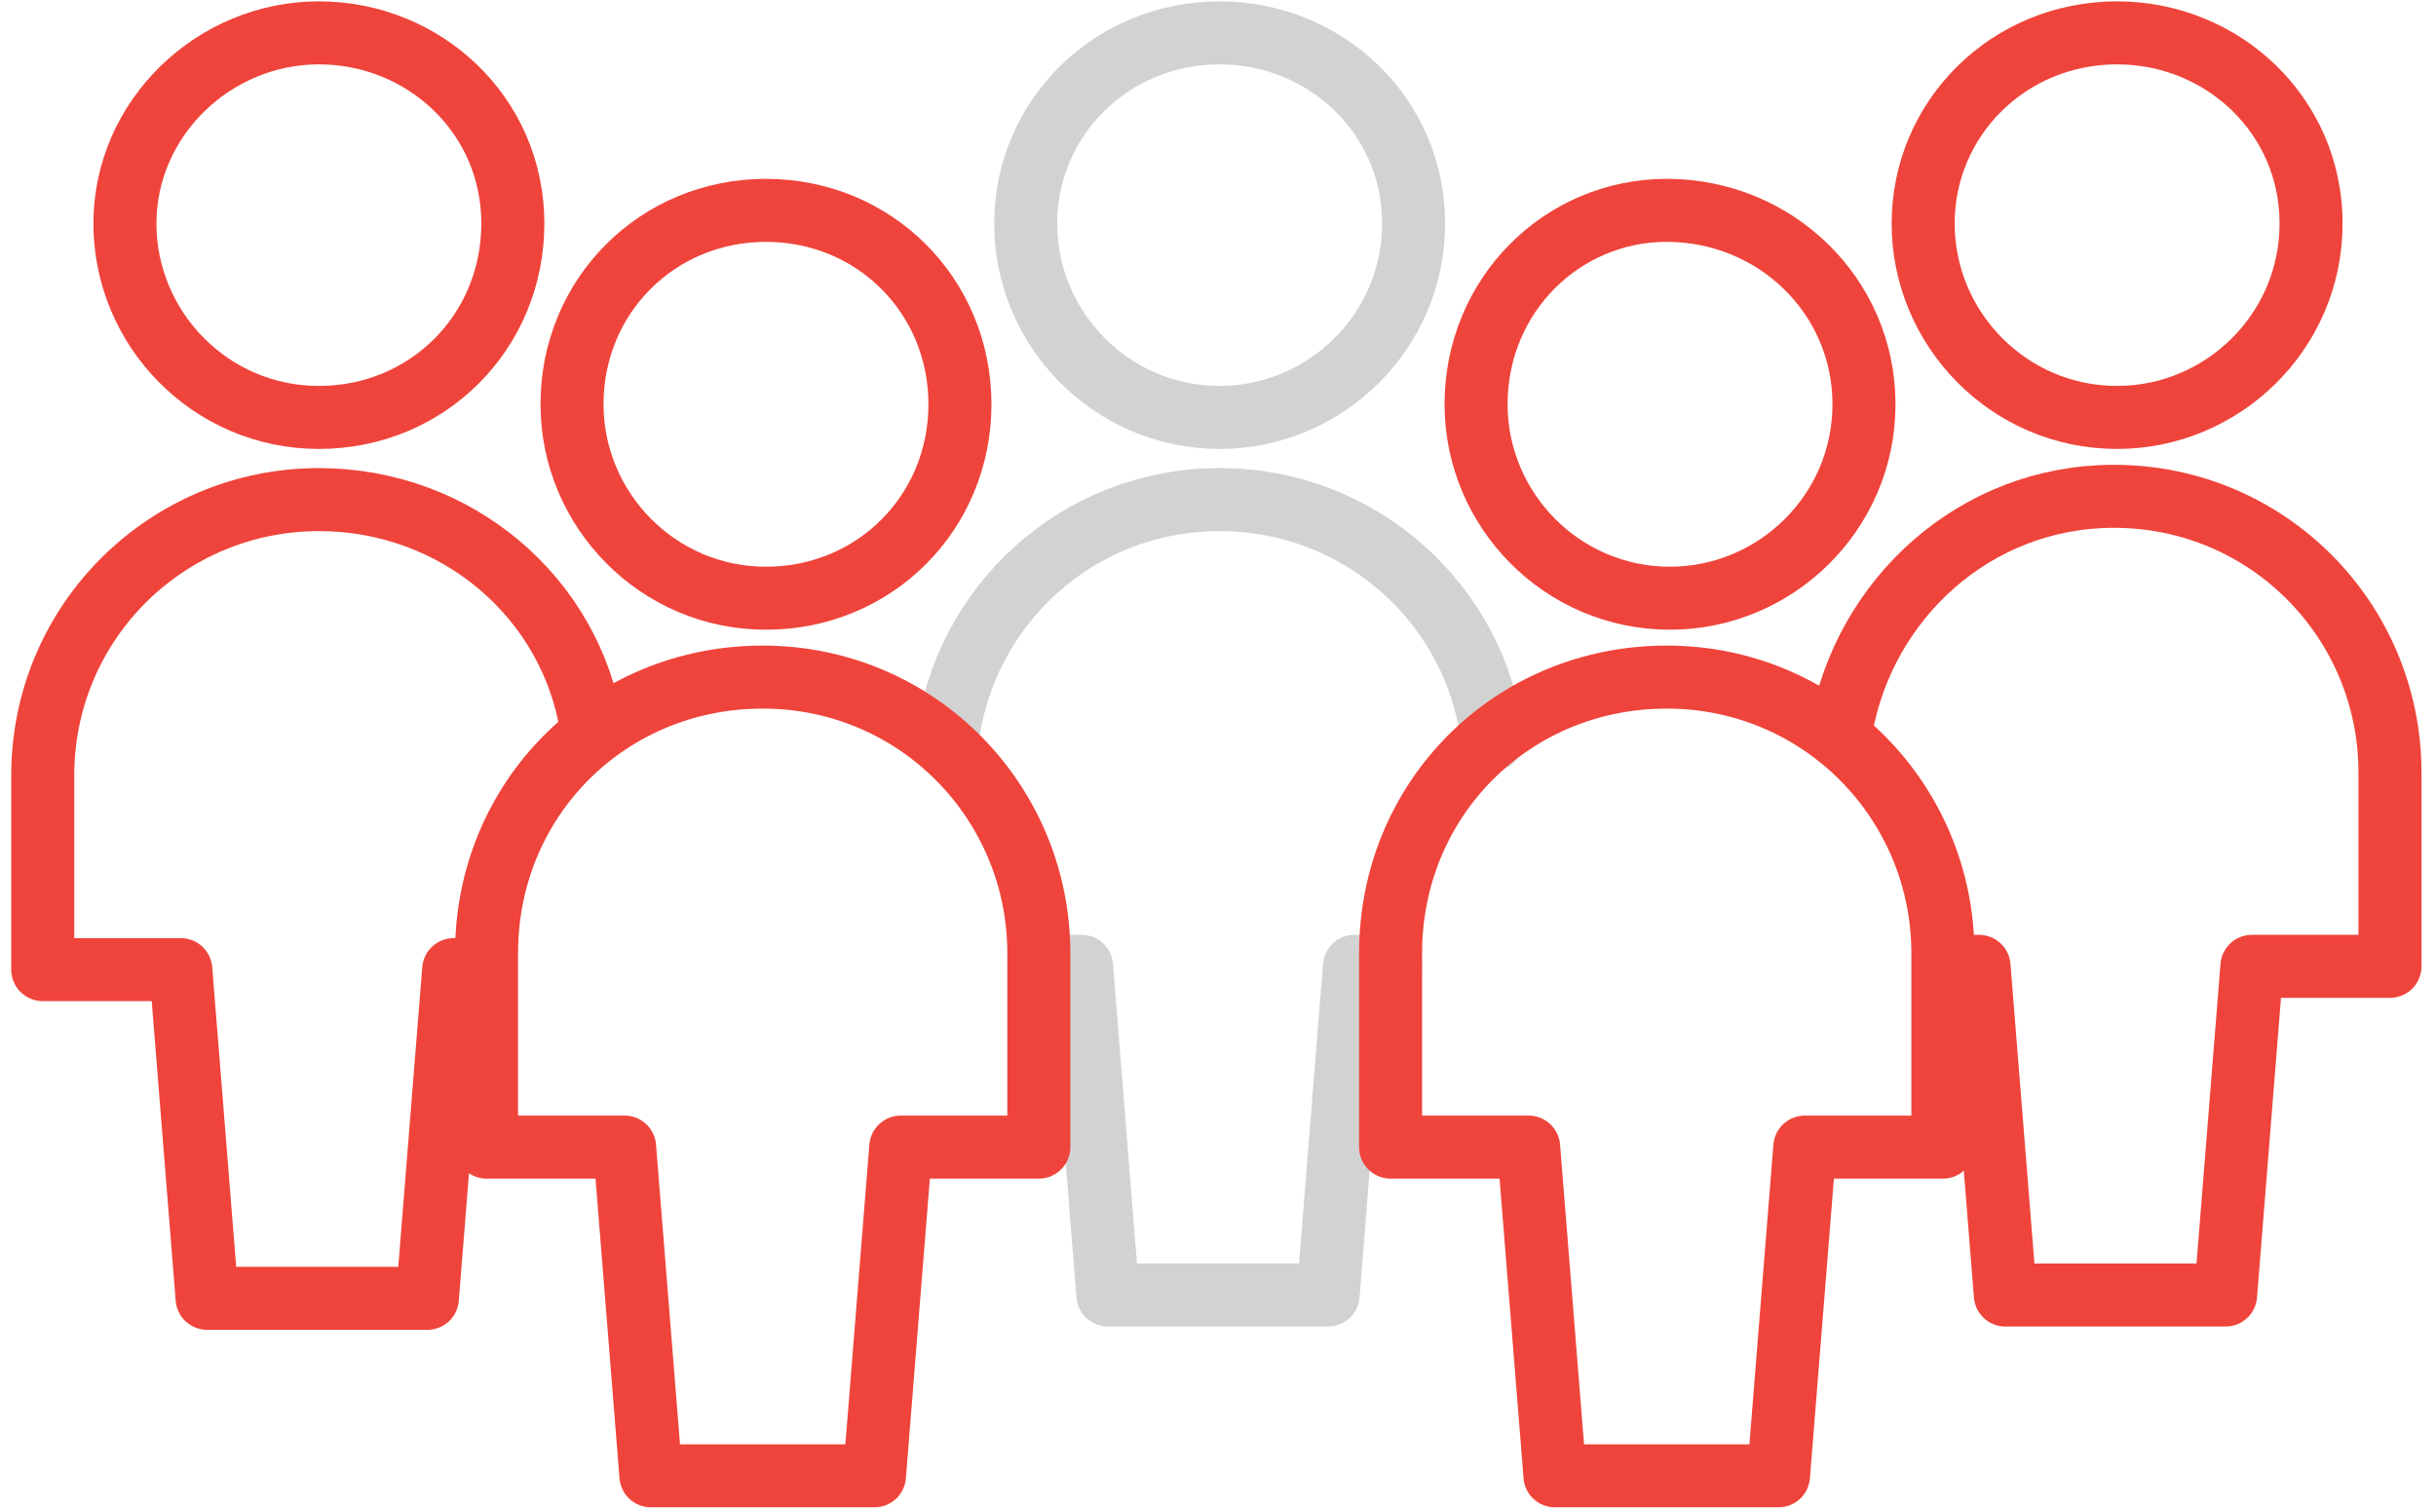
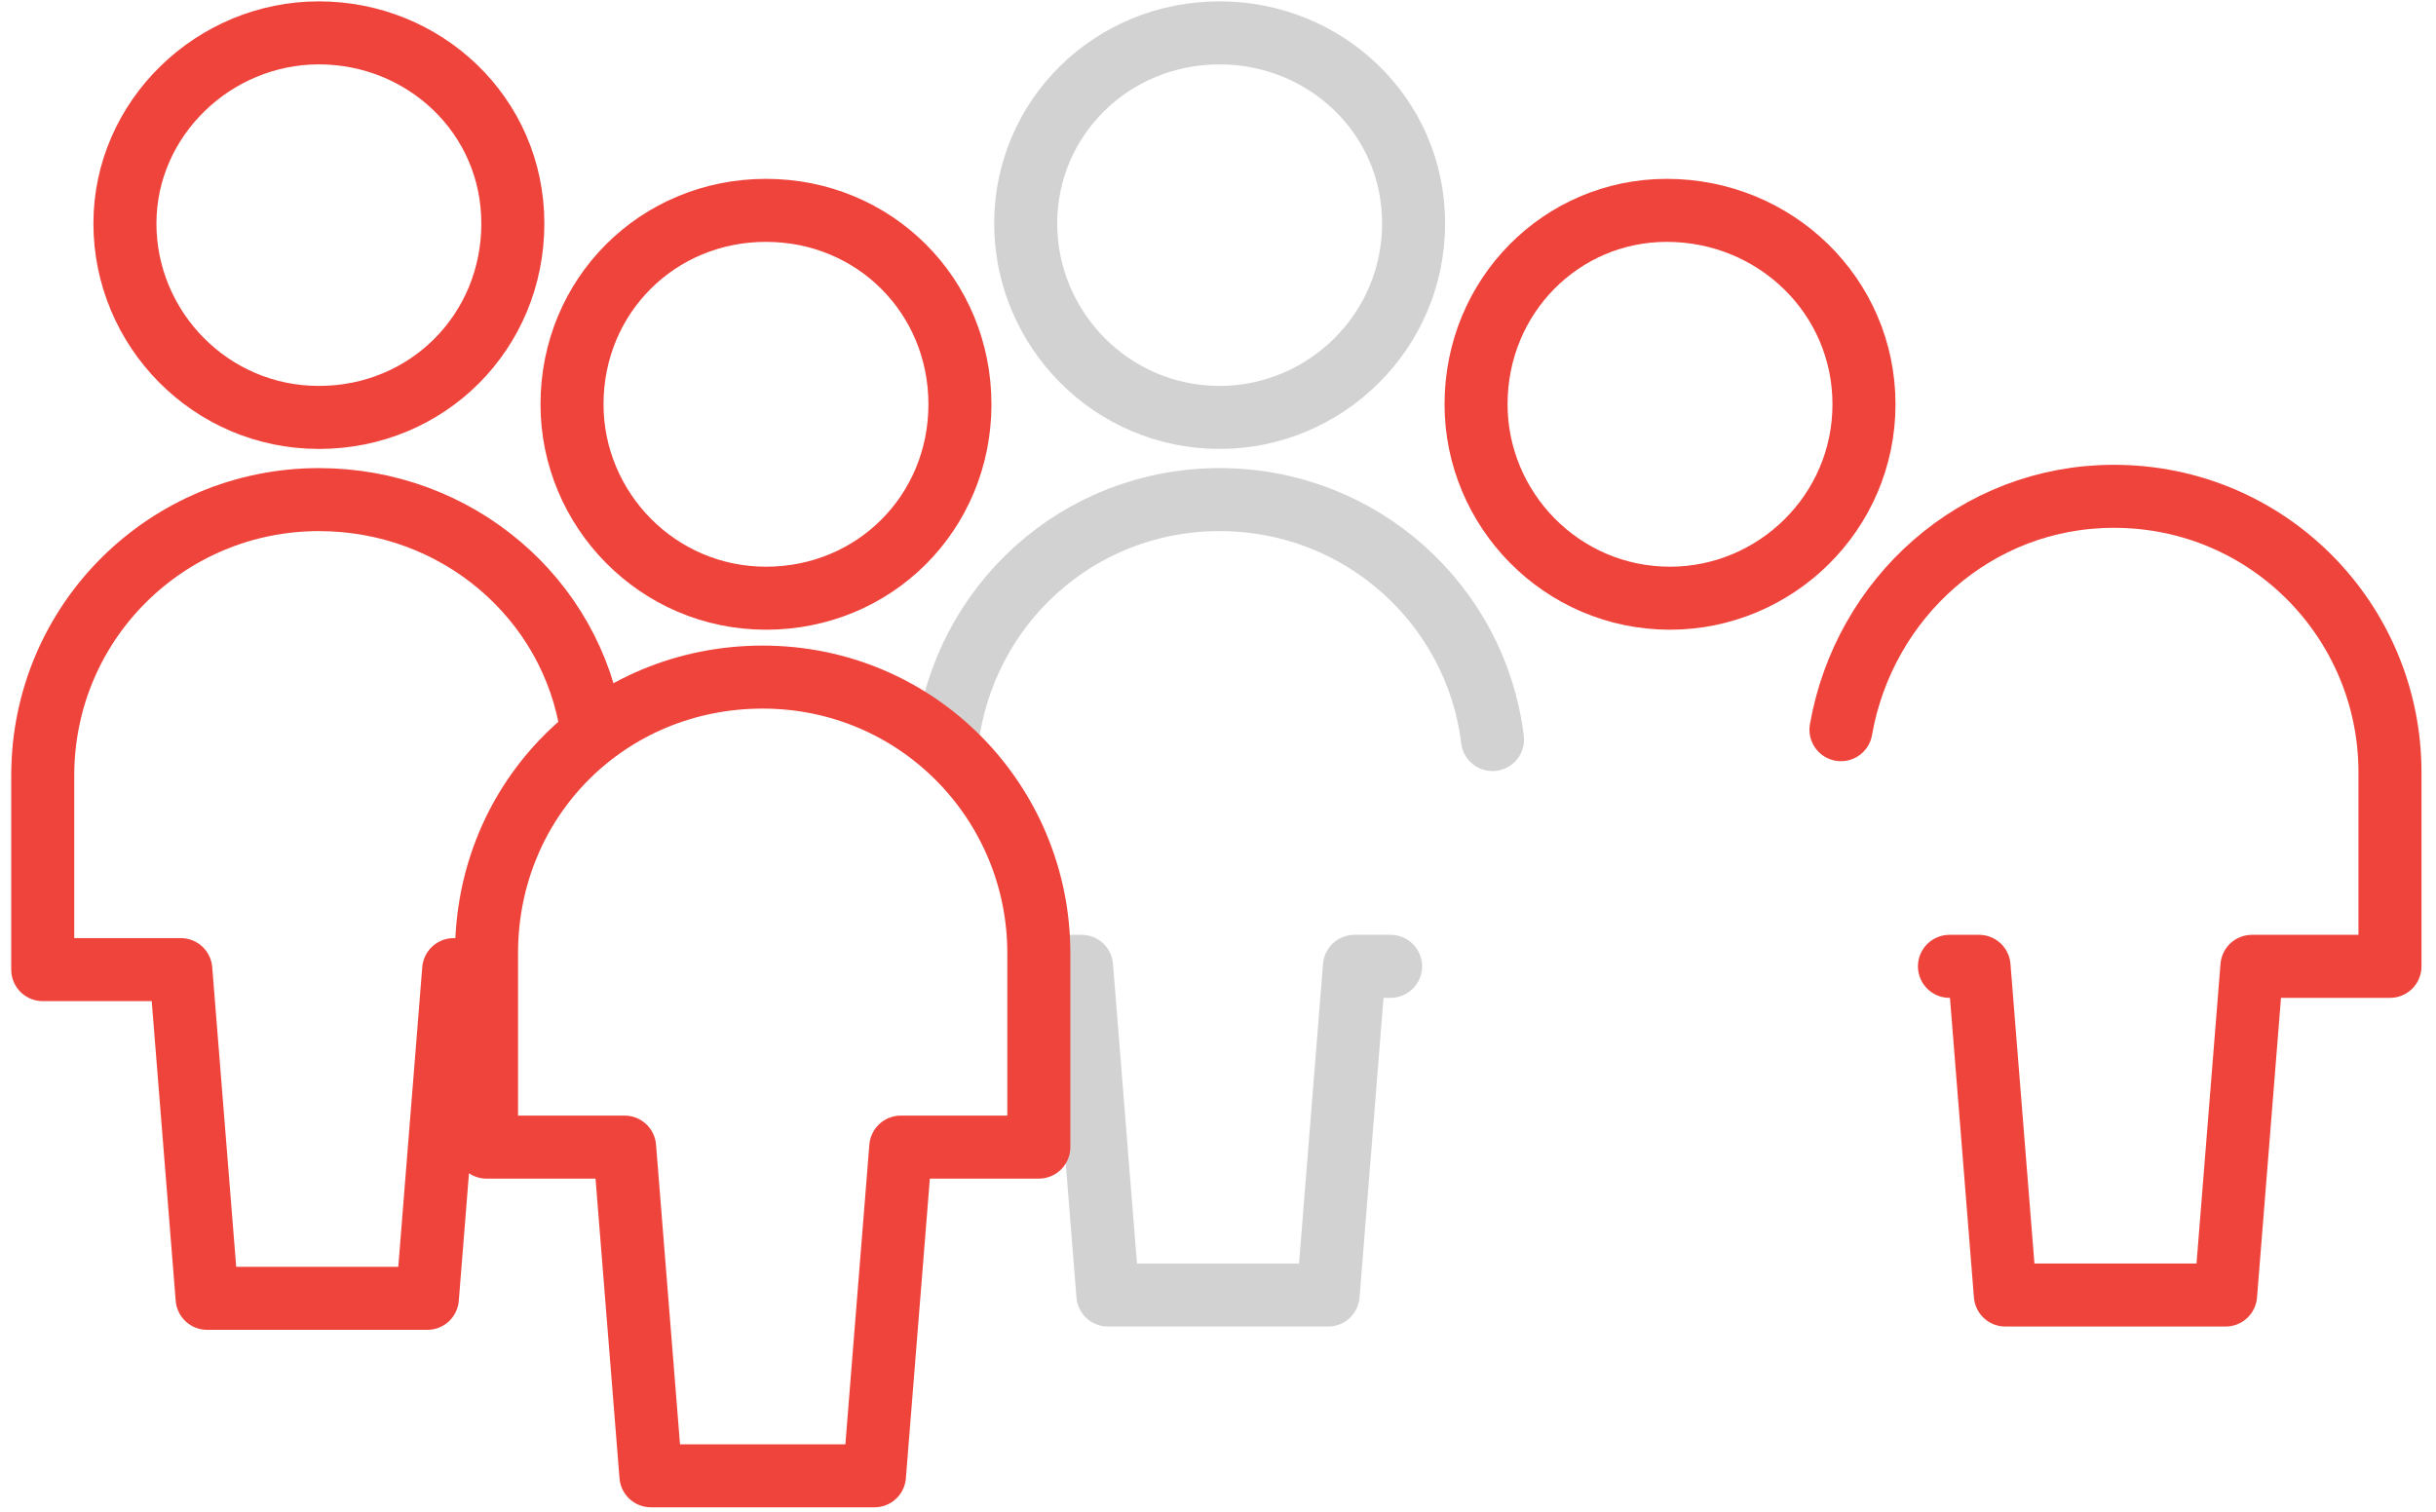
<svg xmlns="http://www.w3.org/2000/svg" id="Layer_1" x="0px" y="0px" viewBox="0 0 74.1 46" style="enable-background:new 0 0 74.1 46;" xml:space="preserve">
  <style type="text/css">	.st0{fill:none;stroke:#D2D2D2;stroke-width:1.917;stroke-linecap:round;stroke-linejoin:round;stroke-miterlimit:7.667;}	.st1{fill:none;stroke:#EF443B;stroke-width:1.917;stroke-linecap:round;stroke-linejoin:round;stroke-miterlimit:7.667;}</style>
  <g>
    <path class="st0" d="M45.4,22.5c-0.5-4.1-4-7.3-8.3-7.3s-7.8,3.2-8.3,7.4" />
    <path class="st0" d="M31.9,29.4h1l0.8,10h6.7l0.8-10h1.1" />
    <path class="st0" d="M31.2,6.8c0,3.2,2.6,5.9,5.9,5.9c3.2,0,5.9-2.6,5.9-5.9S40.3,1,37.1,1C33.8,1,31.2,3.6,31.2,6.8z" />
  </g>
  <g>
    <path class="st1" d="M59.3,29.4h0.9l0.8,10h6.7l0.8-10h4.2v-5.9c0-4.6-3.7-8.4-8.4-8.4c-4.2,0-7.6,3.1-8.3,7.1" />
-     <path class="st1" d="M58.5,6.8c0,3.2,2.6,5.9,5.9,5.9c3.2,0,5.9-2.6,5.9-5.9S67.6,1,64.4,1C61.1,1,58.5,3.6,58.5,6.8z" />
  </g>
  <g>
    <path class="st1" d="M18,22.2c-0.6-4-4.1-7-8.3-7c-4.6,0-8.4,3.7-8.4,8.4v5.9h4.2l0.8,10H13l0.8-10h0.9" />
    <path class="st1" d="M3.8,6.8c0,3.2,2.6,5.9,5.9,5.9s5.9-2.6,5.9-5.9S12.9,1,9.7,1S3.8,3.6,3.8,6.8z" />
  </g>
  <g>
-     <path class="st1" d="M54.1,44.9l0.8-10h4.2V29c0-4.6-3.7-8.4-8.4-8.4s-8.4,3.7-8.4,8.4v5.9h4.2l0.8,10H54.1z" />
    <path class="st1" d="M44.9,12.3c0,3.2,2.6,5.9,5.9,5.9c3.2,0,5.9-2.6,5.9-5.9s-2.7-5.9-6-5.9C47.5,6.4,44.9,9,44.9,12.3z" />
  </g>
  <g>
    <path class="st1" d="M26.6,44.9l0.8-10h4.2V29c0-4.6-3.7-8.4-8.4-8.4s-8.4,3.7-8.4,8.4v5.9H19l0.8,10H26.6z" />
    <path class="st1" d="M17.4,12.3c0,3.2,2.6,5.9,5.9,5.9s5.9-2.6,5.9-5.9s-2.6-5.9-5.9-5.9S17.4,9,17.4,12.3z" />
  </g>
</svg>